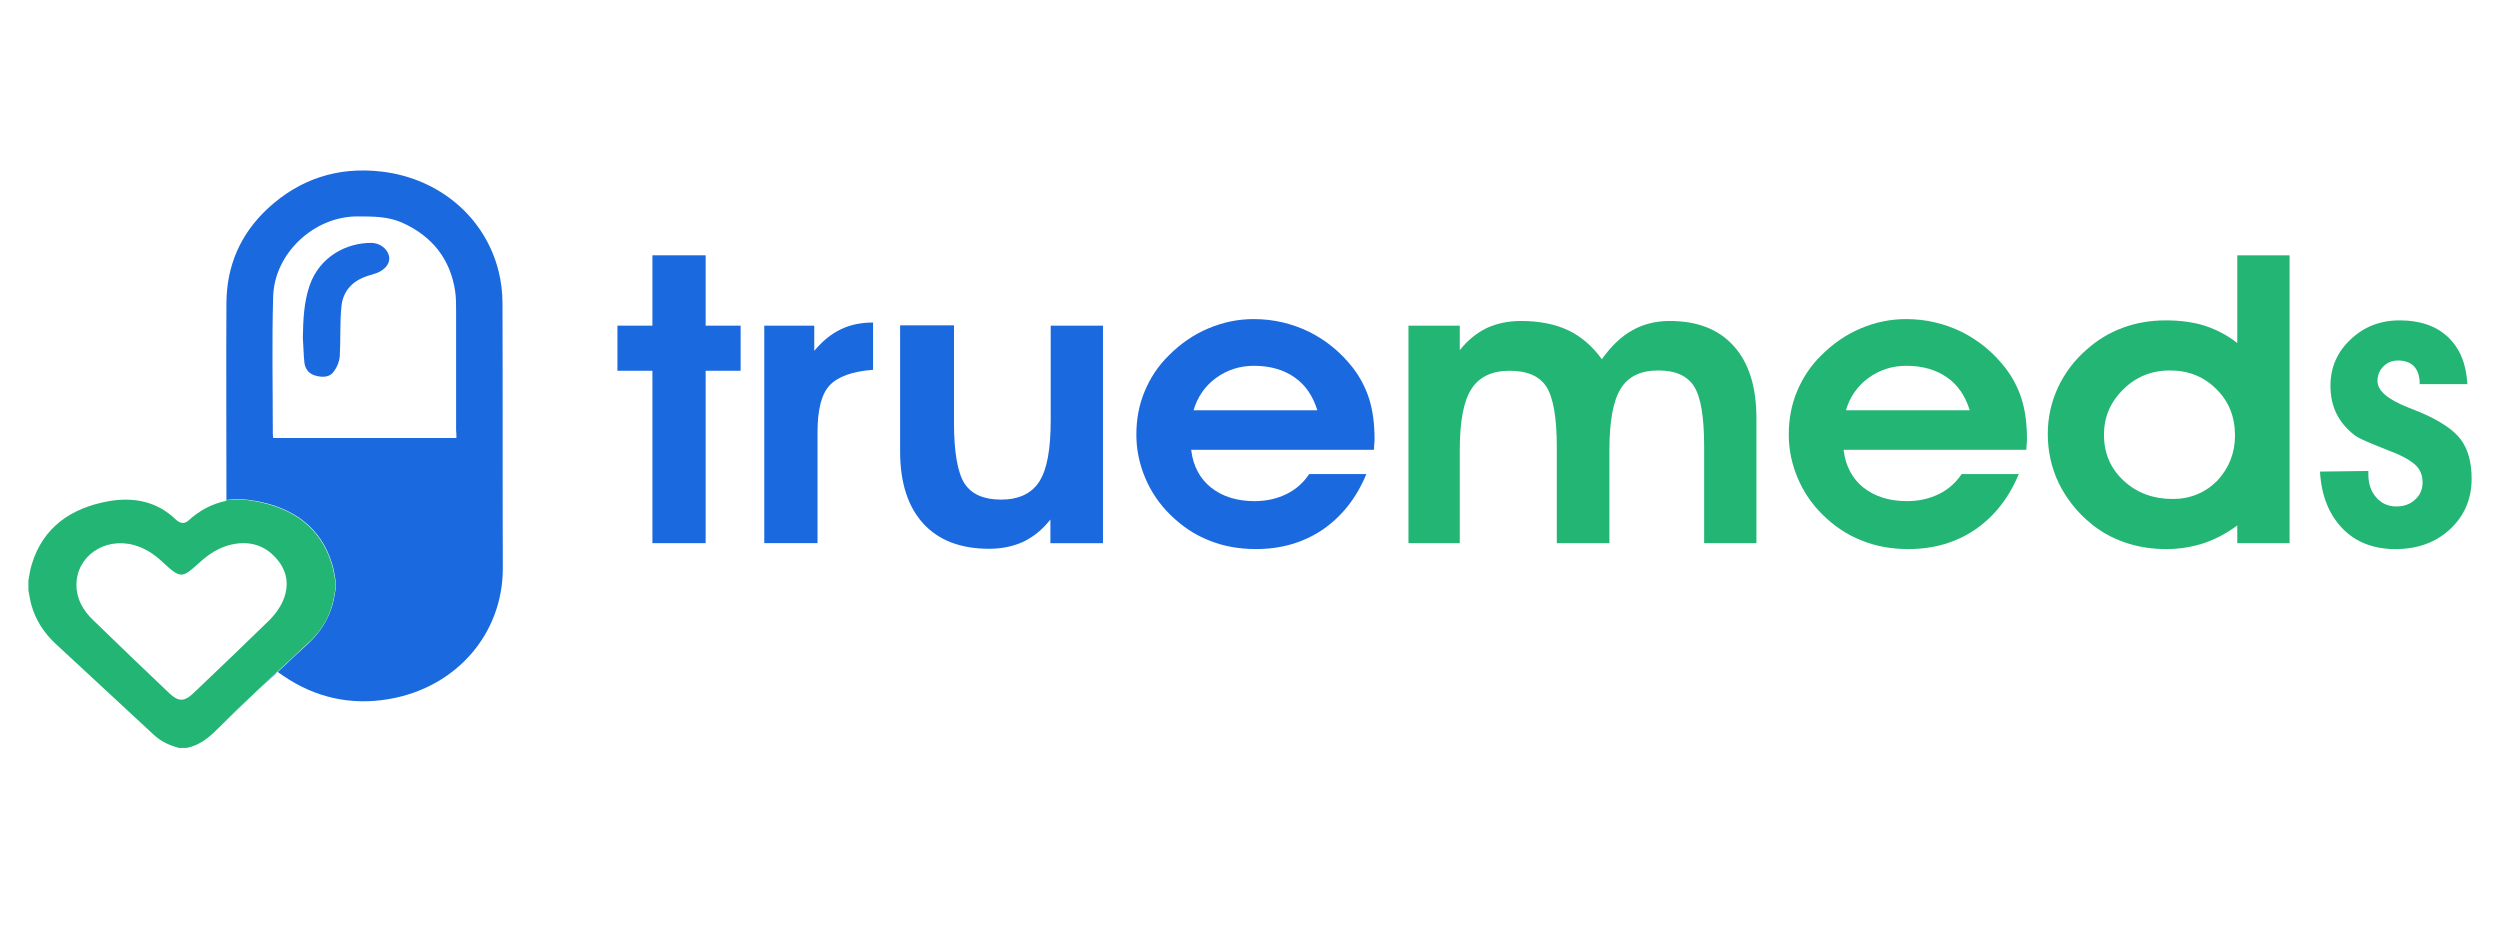
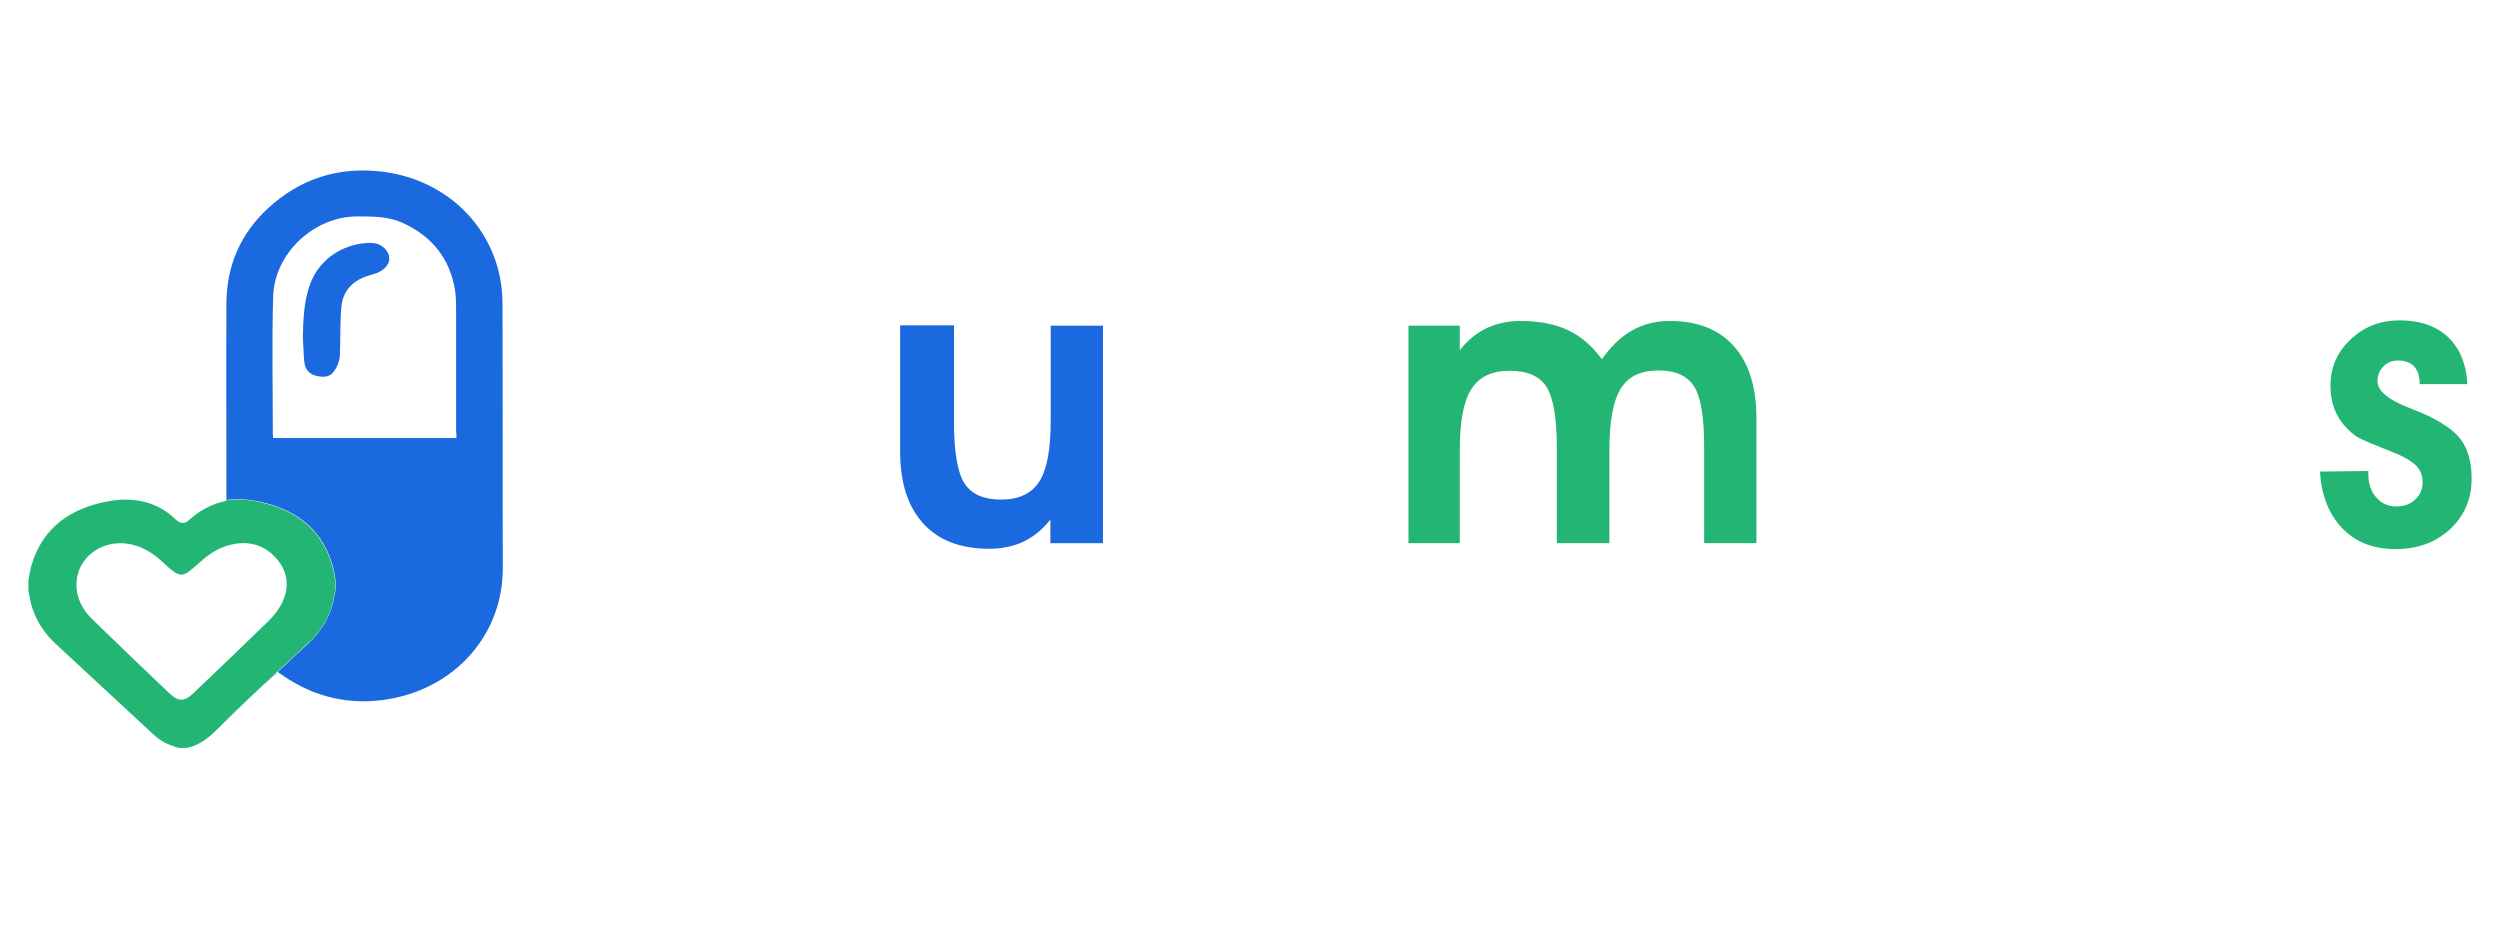
<svg xmlns="http://www.w3.org/2000/svg" width="88" height="33" viewBox="0 0 88 33" fill="none">
-   <path d="M22.965 19.119V13.051H21.734V11.463H22.965V8.987H24.839V11.463H26.07V13.051H24.839V19.119H22.965Z" fill="#1B69DE" />
-   <path d="M30.721 13.018C29.996 13.073 29.49 13.259 29.202 13.566C28.915 13.872 28.777 14.42 28.777 15.22V19.119H26.902V11.463H28.662V12.35C28.949 12.01 29.248 11.758 29.593 11.594C29.927 11.43 30.306 11.353 30.732 11.353V13.018H30.721Z" fill="#1B69DE" />
  <path d="M36.974 19.12V18.287C36.698 18.638 36.387 18.89 36.031 19.065C35.674 19.229 35.272 19.317 34.823 19.317C33.811 19.317 33.041 19.021 32.5 18.43C31.96 17.838 31.684 16.995 31.684 15.888V11.452H33.581V14.892C33.581 15.921 33.708 16.633 33.949 17.017C34.202 17.4 34.628 17.586 35.237 17.586C35.858 17.586 36.307 17.378 36.583 16.951C36.859 16.524 36.985 15.801 36.985 14.782V11.463H38.825V19.12H36.974Z" fill="#1B69DE" />
-   <path d="M41.932 15.855C42.001 16.402 42.231 16.841 42.622 17.158C43.025 17.476 43.531 17.64 44.163 17.64C44.577 17.64 44.957 17.553 45.29 17.388C45.624 17.224 45.888 16.983 46.084 16.687H48.096C47.751 17.52 47.245 18.166 46.567 18.637C45.888 19.097 45.106 19.327 44.209 19.327C43.611 19.327 43.059 19.229 42.553 19.02C42.047 18.823 41.599 18.517 41.196 18.122C40.816 17.75 40.517 17.312 40.31 16.819C40.103 16.326 40 15.822 40 15.296C40 14.759 40.092 14.256 40.288 13.785C40.483 13.314 40.759 12.886 41.139 12.514C41.553 12.098 42.013 11.78 42.53 11.561C43.048 11.342 43.577 11.232 44.129 11.232C44.83 11.232 45.474 11.386 46.084 11.681C46.693 11.988 47.199 12.405 47.625 12.952C47.878 13.281 48.073 13.653 48.2 14.059C48.326 14.464 48.384 14.935 48.384 15.46C48.384 15.504 48.384 15.57 48.372 15.647C48.372 15.734 48.361 15.8 48.361 15.833H41.932V15.855ZM46.371 14.442C46.21 13.927 45.946 13.544 45.566 13.281C45.187 13.018 44.715 12.876 44.14 12.876C43.646 12.876 43.197 13.018 42.806 13.303C42.415 13.588 42.151 13.971 42.013 14.442H46.371Z" fill="#1B69DE" />
  <path d="M51.384 11.463V12.328C51.66 11.977 51.97 11.726 52.327 11.55C52.683 11.386 53.086 11.298 53.534 11.298C54.178 11.298 54.742 11.408 55.202 11.627C55.662 11.846 56.053 12.186 56.386 12.646C56.708 12.186 57.053 11.857 57.456 11.627C57.847 11.408 58.284 11.298 58.767 11.298C59.756 11.298 60.504 11.594 61.032 12.186C61.562 12.777 61.826 13.62 61.826 14.716V19.119H59.986V15.724C59.986 14.683 59.871 13.982 59.63 13.599C59.388 13.226 58.974 13.04 58.376 13.04C57.755 13.04 57.318 13.248 57.053 13.675C56.789 14.091 56.651 14.815 56.651 15.833V19.119H54.799V15.724C54.799 14.694 54.673 13.982 54.431 13.61C54.19 13.237 53.753 13.051 53.143 13.051C52.522 13.051 52.074 13.259 51.798 13.686C51.522 14.102 51.384 14.825 51.384 15.844V19.119H49.578V11.463H51.384Z" fill="#22B573" />
-   <path d="M64.897 15.855C64.966 16.402 65.196 16.841 65.587 17.158C65.99 17.476 66.496 17.64 67.128 17.64C67.542 17.64 67.921 17.553 68.255 17.388C68.588 17.224 68.853 16.983 69.049 16.687H71.061C70.716 17.52 70.21 18.166 69.532 18.637C68.853 19.097 68.071 19.327 67.174 19.327C66.576 19.327 66.024 19.229 65.518 19.02C65.012 18.823 64.563 18.517 64.161 18.122C63.781 17.75 63.482 17.312 63.275 16.819C63.068 16.326 62.965 15.822 62.965 15.296C62.965 14.759 63.057 14.256 63.252 13.785C63.448 13.314 63.724 12.886 64.103 12.514C64.517 12.098 64.977 11.78 65.495 11.561C66.012 11.342 66.541 11.232 67.094 11.232C67.795 11.232 68.439 11.386 69.049 11.681C69.658 11.988 70.164 12.405 70.59 12.952C70.843 13.281 71.038 13.653 71.165 14.059C71.291 14.464 71.349 14.935 71.349 15.46C71.349 15.504 71.349 15.57 71.337 15.647C71.337 15.734 71.326 15.8 71.326 15.833H64.897V15.855ZM69.336 14.442C69.175 13.927 68.91 13.544 68.531 13.281C68.151 13.018 67.68 12.876 67.105 12.876C66.611 12.876 66.162 13.018 65.771 13.303C65.38 13.588 65.115 13.971 64.977 14.442H69.336Z" fill="#22B573" />
-   <path d="M78.752 12.076V8.987H80.593V19.119H78.752V18.495C78.384 18.769 77.993 18.977 77.579 19.119C77.165 19.251 76.728 19.328 76.245 19.328C75.739 19.328 75.256 19.251 74.808 19.098C74.359 18.944 73.957 18.725 73.6 18.429C73.117 18.035 72.738 17.553 72.473 17.016C72.209 16.469 72.082 15.888 72.082 15.275C72.082 14.705 72.197 14.168 72.439 13.643C72.68 13.128 73.025 12.668 73.462 12.295C73.83 11.967 74.244 11.715 74.716 11.54C75.187 11.364 75.693 11.277 76.234 11.277C76.751 11.277 77.211 11.342 77.602 11.463C78.028 11.605 78.407 11.802 78.752 12.076ZM78.672 15.329C78.672 14.672 78.453 14.125 78.016 13.697C77.579 13.259 77.039 13.04 76.383 13.04C75.739 13.04 75.187 13.259 74.739 13.708C74.279 14.157 74.06 14.683 74.06 15.307C74.06 15.954 74.29 16.491 74.75 16.918C75.21 17.345 75.785 17.564 76.487 17.564C77.096 17.564 77.625 17.345 78.051 16.918C78.465 16.469 78.672 15.943 78.672 15.329Z" fill="#22B573" />
  <path d="M83.366 16.578V16.688C83.366 17.027 83.458 17.301 83.642 17.509C83.827 17.718 84.056 17.827 84.344 17.827C84.62 17.827 84.838 17.75 85.011 17.586C85.184 17.433 85.275 17.225 85.275 16.984C85.275 16.754 85.207 16.567 85.08 16.425C84.953 16.283 84.723 16.129 84.401 15.987C84.218 15.91 83.942 15.801 83.585 15.658C83.228 15.516 82.999 15.406 82.895 15.33C82.596 15.1 82.377 14.837 82.24 14.552C82.101 14.267 82.032 13.939 82.032 13.577C82.032 12.931 82.274 12.383 82.745 11.945C83.217 11.496 83.792 11.277 84.471 11.277C85.184 11.277 85.758 11.474 86.173 11.868C86.586 12.263 86.816 12.81 86.851 13.522H85.172V13.479C85.172 13.238 85.103 13.04 84.977 12.898C84.838 12.756 84.654 12.69 84.413 12.69C84.206 12.69 84.034 12.756 83.895 12.898C83.758 13.04 83.688 13.205 83.688 13.413C83.688 13.752 84.045 14.059 84.769 14.344C84.965 14.421 85.103 14.475 85.207 14.519C85.897 14.815 86.368 15.133 86.621 15.472C86.874 15.812 87.001 16.272 87.001 16.852C87.001 17.564 86.747 18.156 86.242 18.627C85.736 19.098 85.091 19.328 84.321 19.328C83.551 19.328 82.918 19.087 82.447 18.594C81.974 18.101 81.71 17.433 81.664 16.6L83.366 16.578Z" fill="#22B573" />
  <path d="M9.604 23.797C9.443 23.95 9.282 24.104 9.121 24.257C9.34 24.06 9.547 23.863 9.765 23.666C9.765 23.666 9.765 23.666 9.754 23.666C9.708 23.698 9.65 23.742 9.604 23.797Z" fill="#1B69DE" />
  <path d="M10.66 11.879C10.672 11.254 10.695 10.641 10.902 10.039C11.258 9.031 12.19 8.549 13.064 8.549C13.374 8.549 13.639 8.757 13.696 9.02C13.742 9.261 13.57 9.491 13.259 9.611C13.225 9.622 13.19 9.633 13.156 9.644C13.087 9.666 13.018 9.688 12.949 9.71C12.385 9.885 12.063 10.269 12.017 10.805C11.96 11.386 11.994 11.966 11.96 12.536C11.948 12.722 11.868 12.919 11.753 13.073C11.615 13.281 11.362 13.292 11.12 13.226C10.89 13.171 10.752 13.007 10.718 12.788C10.683 12.503 10.683 12.185 10.66 11.879Z" fill="#1B69DE" />
  <path d="M17.688 10.675C17.688 10.302 17.642 9.908 17.55 9.546C17.078 7.651 15.468 6.282 13.444 6.041C11.892 5.855 10.546 6.304 9.431 7.334C8.453 8.243 7.981 9.36 7.97 10.653C7.958 12.887 7.97 15.122 7.97 17.356C7.97 17.433 7.97 17.51 7.97 17.597C8.292 17.553 8.625 17.564 8.982 17.63C10.328 17.871 11.305 18.561 11.696 19.865C11.754 20.051 11.777 20.237 11.811 20.423V20.763C11.777 20.938 11.754 21.113 11.708 21.278C11.558 21.814 11.259 22.274 10.845 22.658C10.489 22.986 10.132 23.315 9.776 23.654C9.856 23.709 9.914 23.753 9.983 23.797C11.098 24.553 12.34 24.838 13.686 24.608C16.066 24.202 17.699 22.307 17.699 20.007C17.688 16.896 17.699 13.785 17.688 10.675ZM16.066 15.418C13.893 15.418 11.765 15.418 9.615 15.418C9.615 15.363 9.603 15.308 9.603 15.264C9.603 13.654 9.569 12.044 9.615 10.434C9.661 8.911 11.064 7.607 12.593 7.618C13.134 7.618 13.663 7.618 14.157 7.838C15.227 8.319 15.848 9.13 16.02 10.236C16.055 10.477 16.055 10.718 16.055 10.959C16.055 12.361 16.055 13.752 16.055 15.155C16.066 15.231 16.066 15.319 16.066 15.418Z" fill="#1B69DE" />
  <path d="M11.695 21.289C11.741 21.124 11.764 20.949 11.799 20.774V20.434C11.764 20.248 11.741 20.062 11.684 19.876C11.293 18.572 10.315 17.882 8.97 17.641C8.625 17.575 8.28 17.564 7.958 17.608C7.958 17.619 7.958 17.619 7.958 17.63C7.44 17.74 7.003 17.981 6.624 18.331C6.474 18.463 6.313 18.408 6.187 18.287C5.531 17.652 4.715 17.488 3.829 17.641C2.484 17.882 1.506 18.572 1.115 19.876C1.058 20.062 1.034 20.248 1 20.434C1 20.544 1 20.664 1 20.774C1.034 20.949 1.058 21.124 1.103 21.289C1.253 21.826 1.552 22.286 1.966 22.669C3.105 23.731 4.266 24.794 5.405 25.857C5.658 26.097 5.968 26.24 6.302 26.327C6.394 26.327 6.474 26.327 6.566 26.327C7.015 26.24 7.337 25.977 7.647 25.67C8.13 25.188 8.613 24.728 9.108 24.257C8.533 24.794 7.958 25.32 7.383 25.857C7.958 25.32 8.533 24.783 9.108 24.257C9.269 24.104 9.43 23.951 9.591 23.797C9.637 23.753 9.694 23.699 9.74 23.655C9.74 23.655 9.74 23.655 9.752 23.655C10.108 23.326 10.465 22.997 10.821 22.658C11.247 22.286 11.546 21.826 11.695 21.289ZM9.947 21.179C9.844 21.409 9.671 21.639 9.487 21.826C8.602 22.691 7.705 23.545 6.808 24.4C6.486 24.706 6.279 24.706 5.957 24.4C5.06 23.545 4.163 22.691 3.277 21.826C2.921 21.486 2.691 21.081 2.691 20.588C2.691 19.58 3.68 18.901 4.715 19.186C5.117 19.295 5.451 19.525 5.738 19.799C6.371 20.38 6.405 20.358 7.026 19.799C7.348 19.503 7.716 19.262 8.165 19.164C8.774 19.032 9.303 19.186 9.706 19.635C10.12 20.084 10.2 20.621 9.947 21.179Z" fill="#22B573" />
</svg>